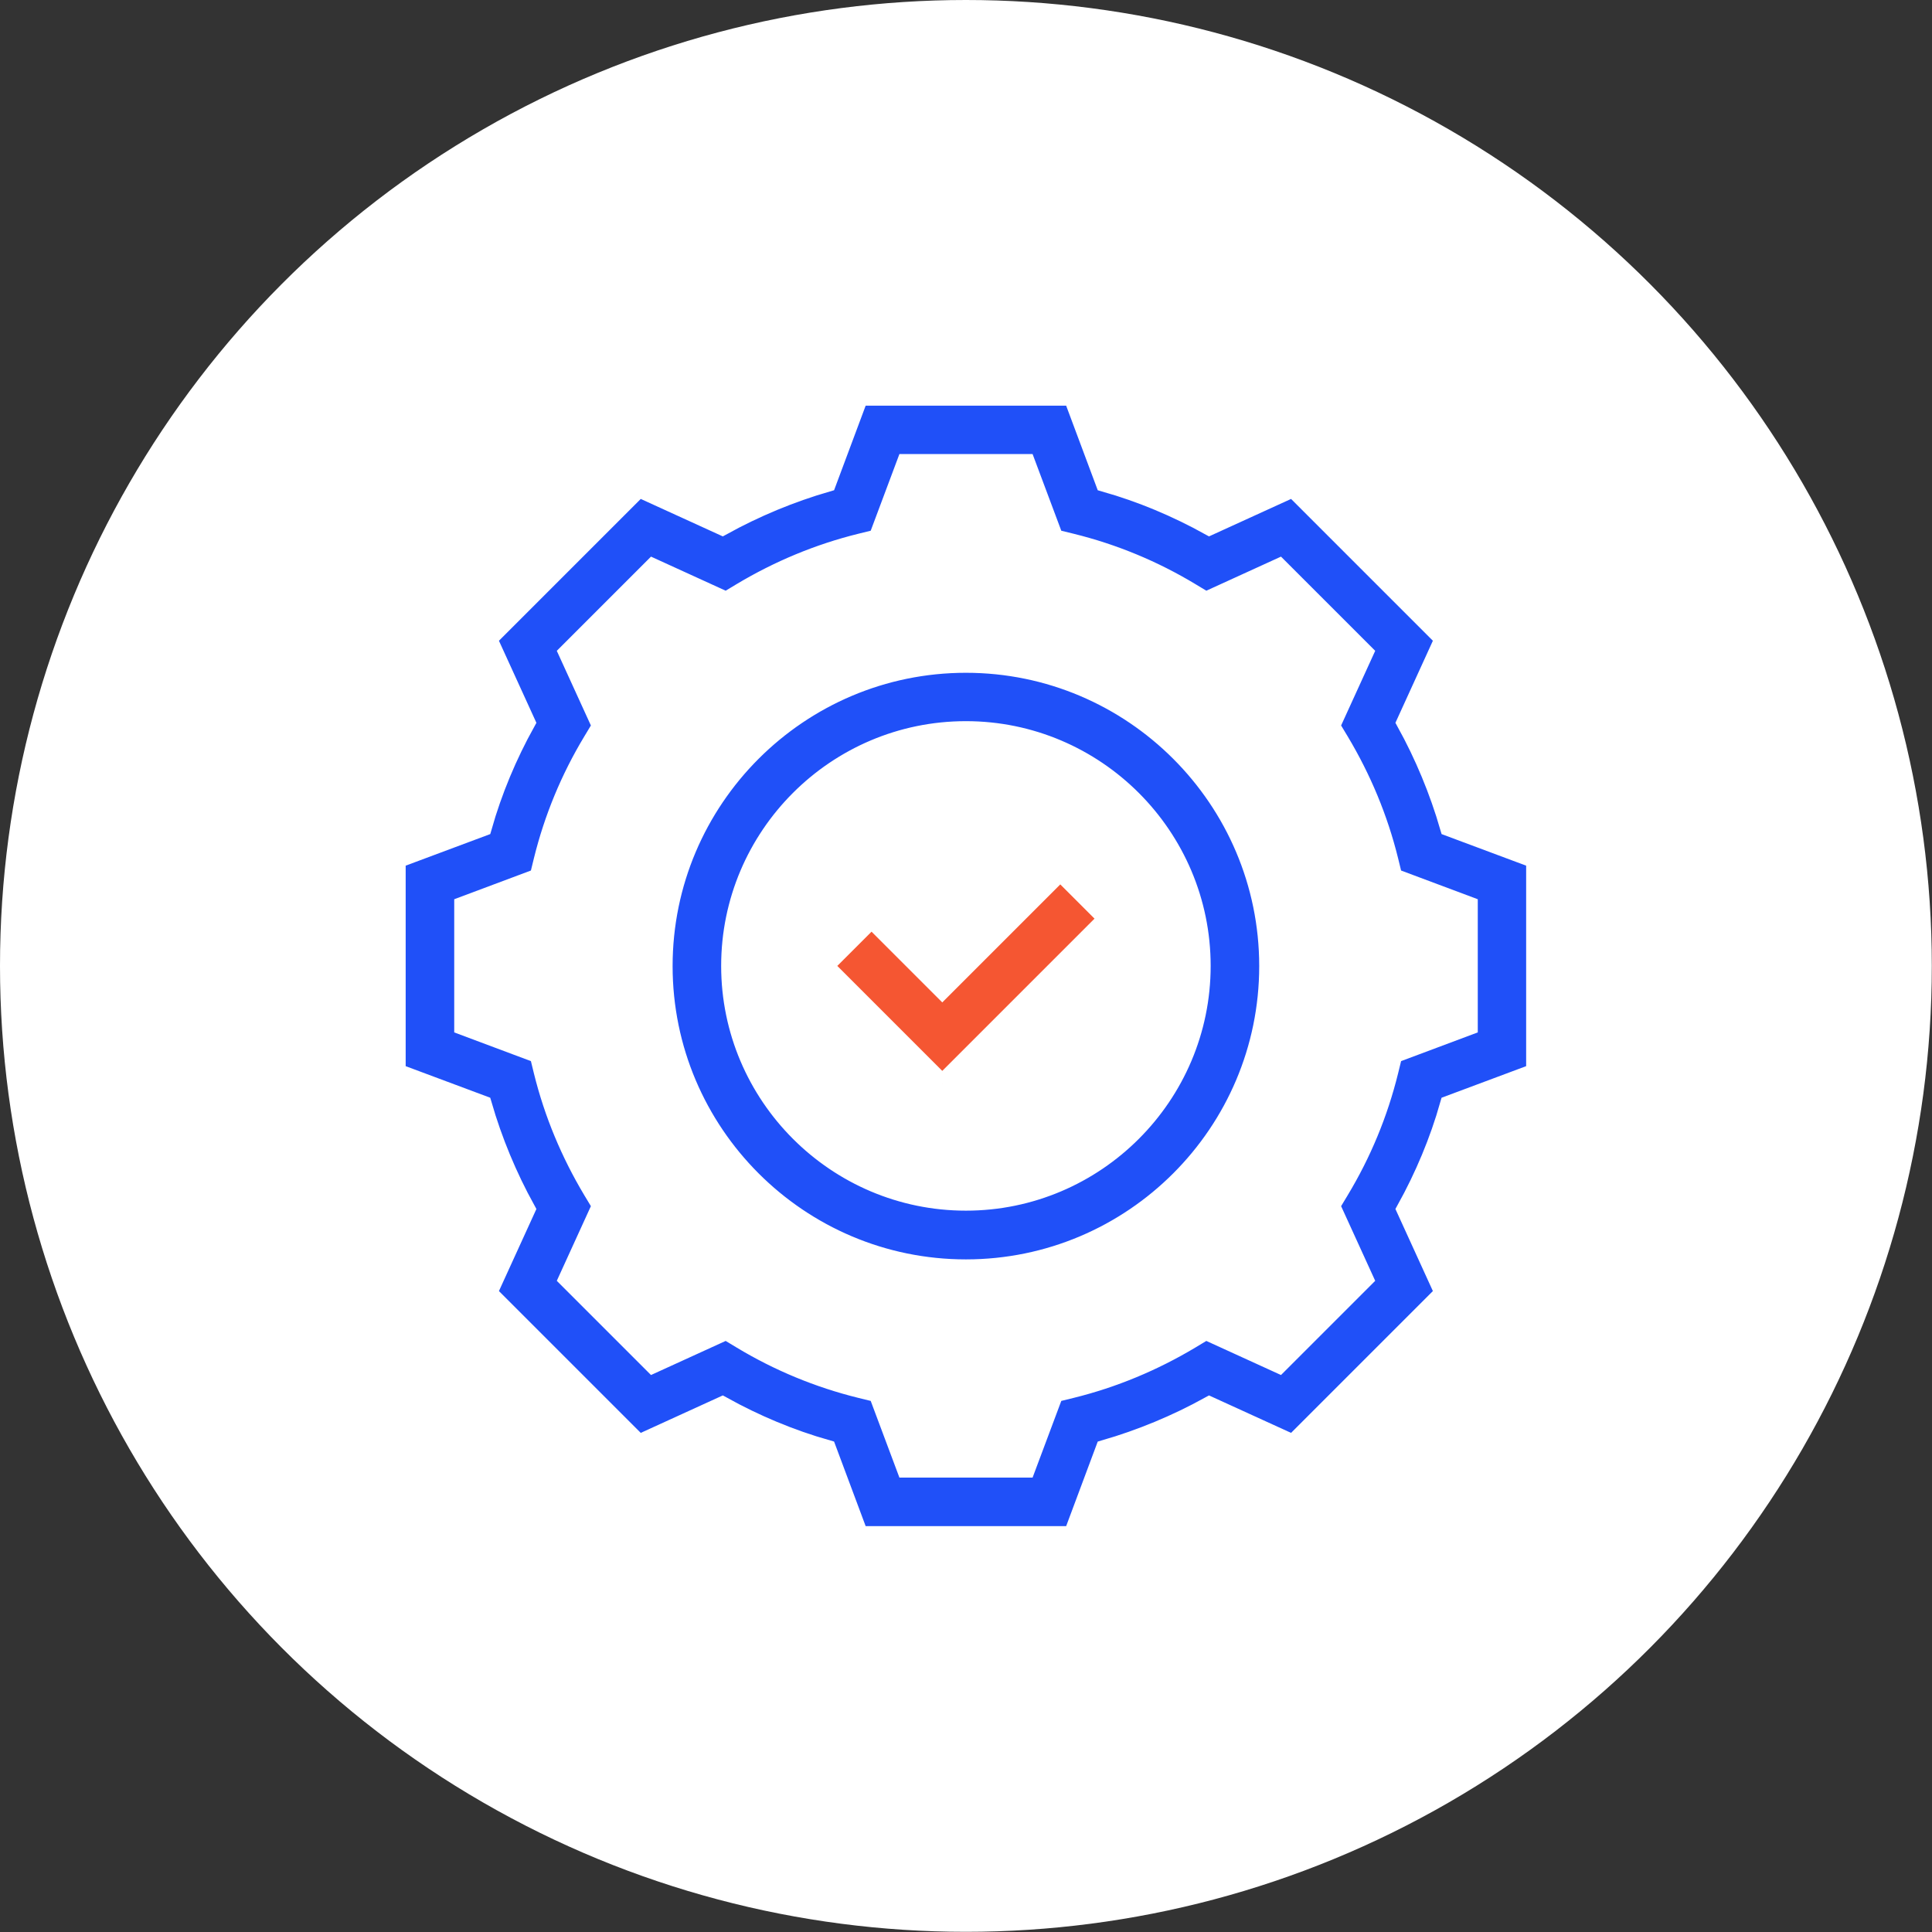
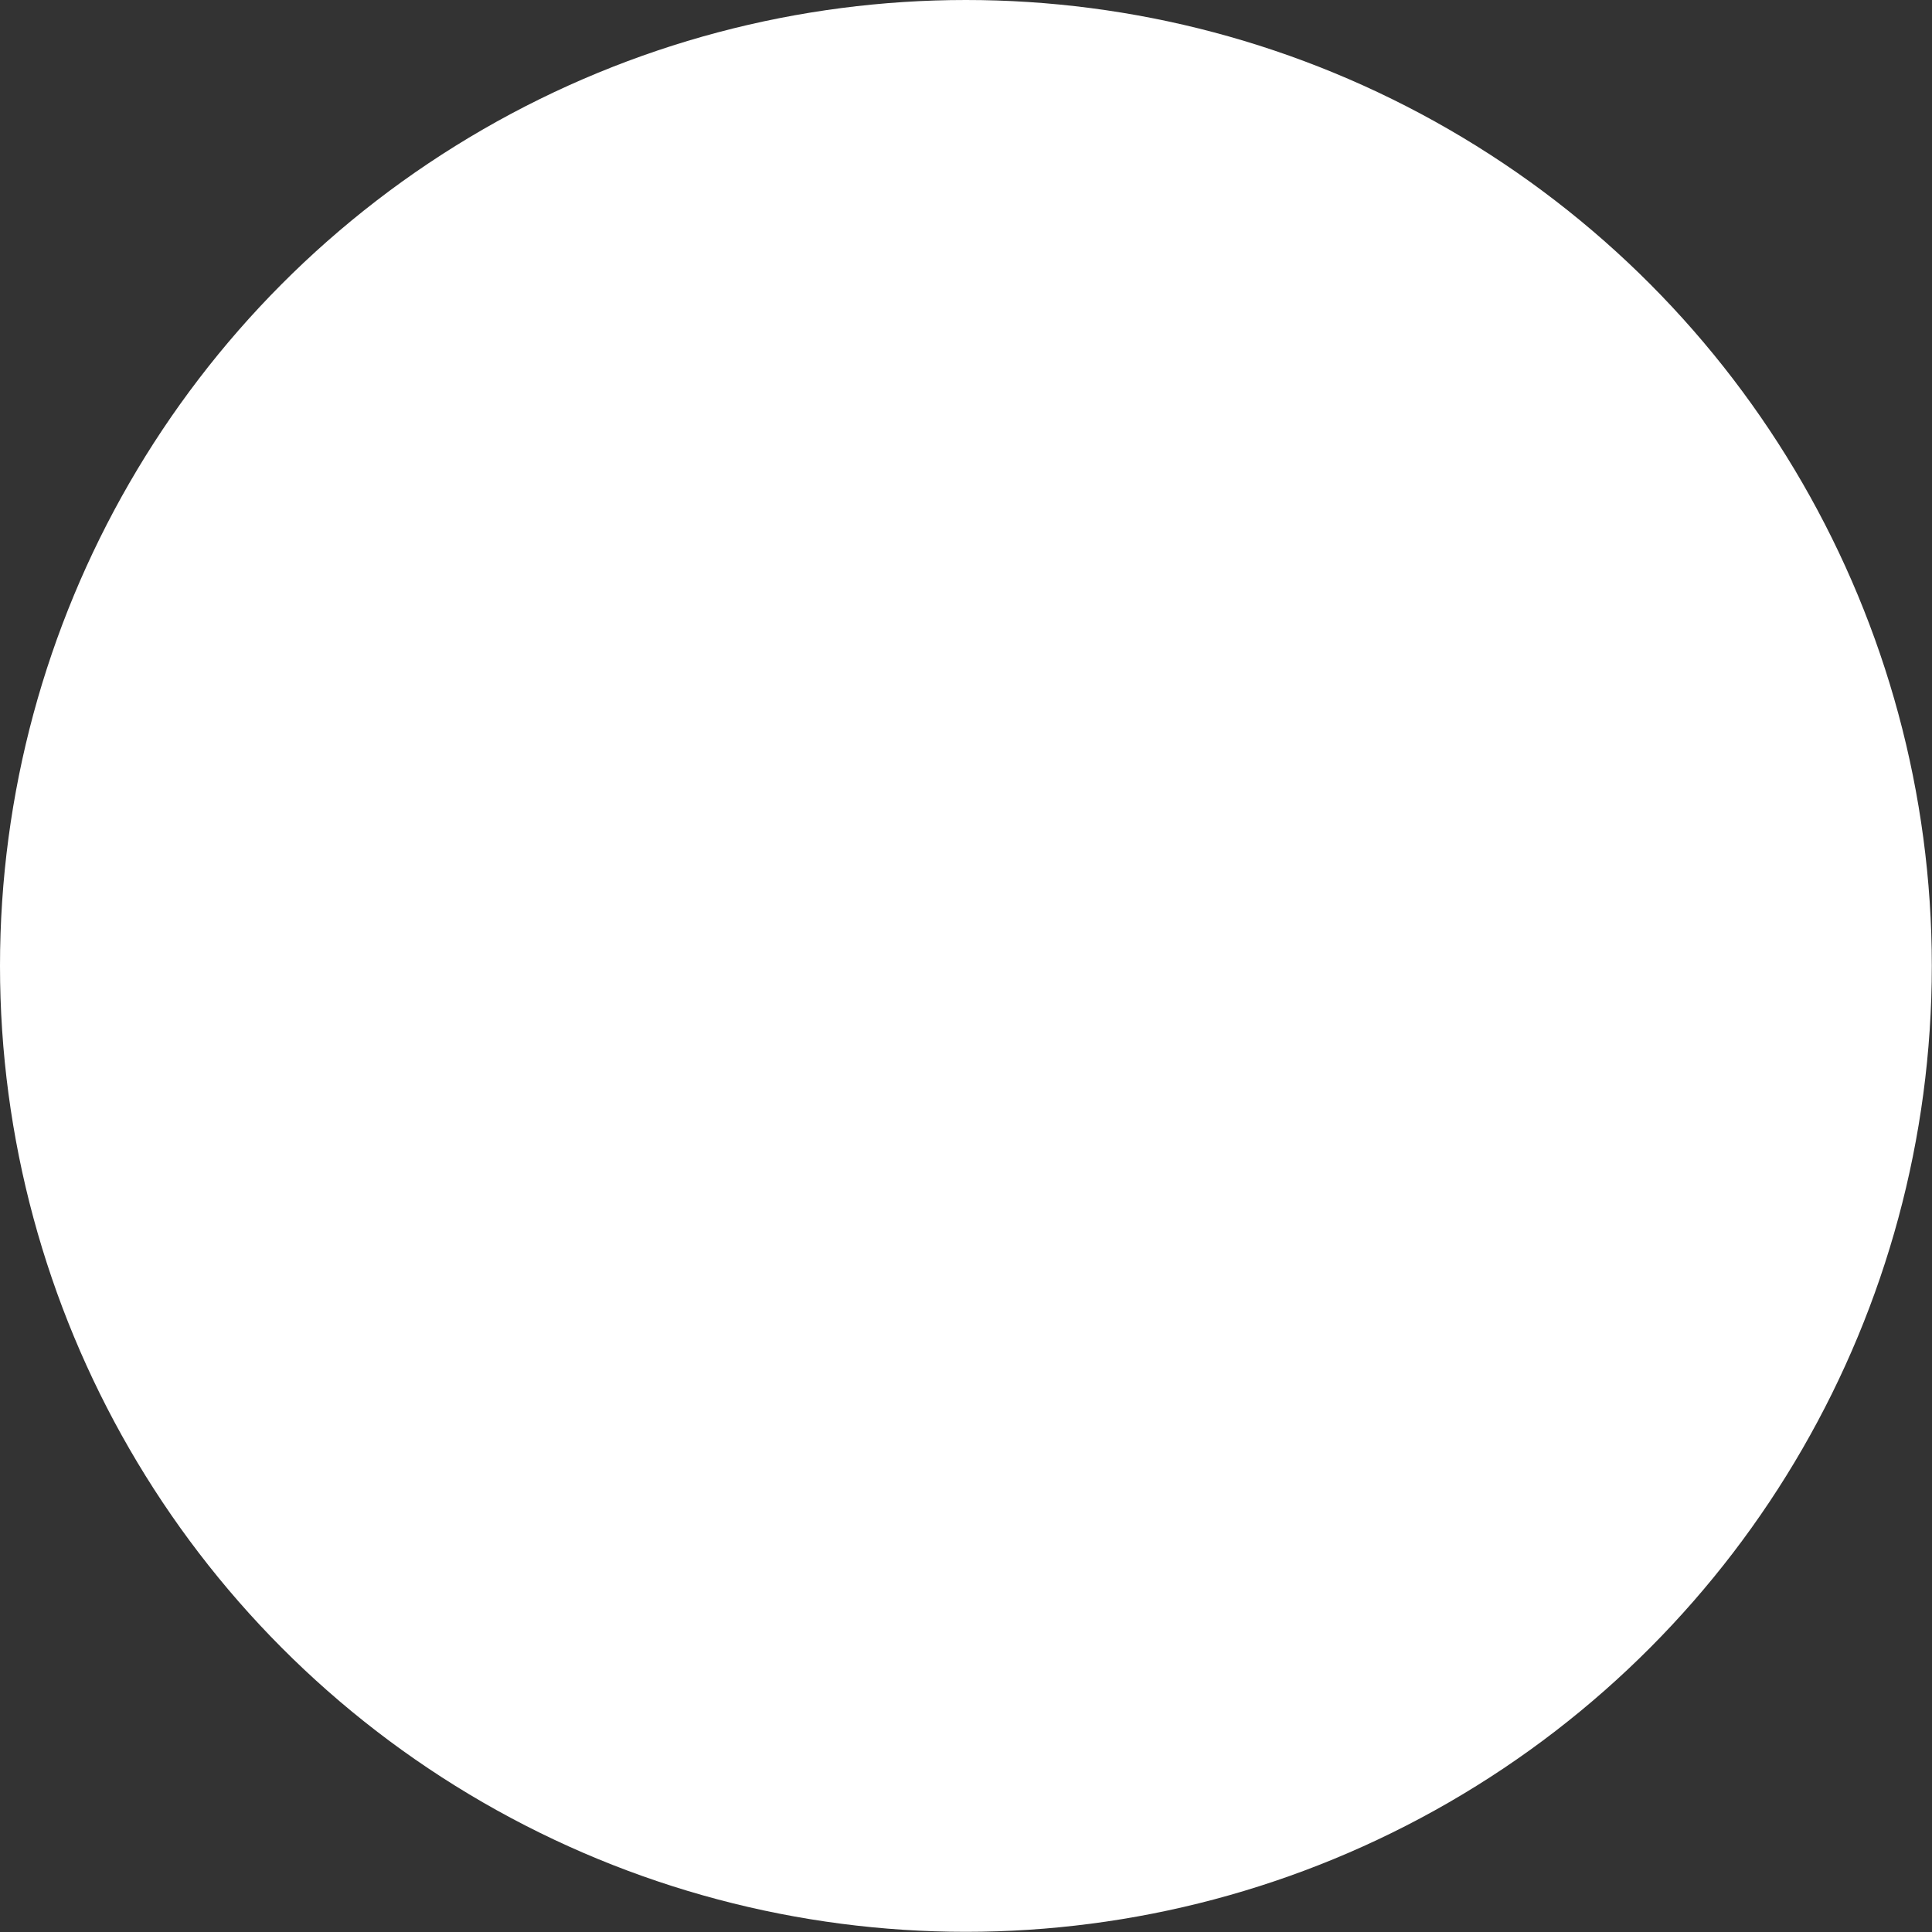
<svg xmlns="http://www.w3.org/2000/svg" id="Layer_2" viewBox="0 0 106.25 106.25">
  <rect x="0" y="0" width="106.25" height="106.25" fill="#333333" stroke="none" />
  <defs>
    <style>
      .cls-1 {
        fill: #fff;
      }

      .cls-2 {
        fill: #2050f8;
      }

      .cls-2, .cls-3 {
        stroke: #fff;
        stroke-miterlimit: 10;
      }

      .cls-3 {
        fill: #f55632;
      }
    </style>
  </defs>
  <g id="Layer_1-2" data-name="Layer_1">
    <g>
      <circle class="cls-1" cx="53.12" cy="53.12" r="53.12" />
      <g>
-         <path class="cls-2" d="M53.12,69.76c-9.17,0-16.63-7.46-16.63-16.63s7.46-16.63,16.63-16.63,16.63,7.46,16.63,16.63-7.46,16.63-16.63,16.63ZM53.12,40.16c-7.15,0-12.96,5.82-12.96,12.96s5.82,12.96,12.96,12.96,12.96-5.82,12.96-12.96-5.82-12.96-12.96-12.96Z" />
-         <path class="cls-2" d="M58.98,84.43h-11.72l-1.77-4.74c-2.01-.57-3.94-1.38-5.76-2.39l-4.6,2.1-8.29-8.29,2.1-4.6c-1.01-1.83-1.81-3.76-2.39-5.76l-4.74-1.77v-11.72l4.74-1.77c.57-2.01,1.38-3.94,2.39-5.76l-2.1-4.6,8.29-8.29,4.6,2.1c1.83-1.01,3.76-1.81,5.76-2.39l1.77-4.74h11.72l1.77,4.74c2.01.57,3.94,1.38,5.76,2.39l4.6-2.1,8.29,8.29-2.1,4.6c1.01,1.83,1.81,3.76,2.39,5.76l4.74,1.77v11.72l-4.74,1.77c-.57,2.01-1.38,3.94-2.39,5.76l2.1,4.6-8.29,8.29-4.6-2.1c-1.83,1.01-3.76,1.81-5.76,2.39l-1.77,4.74ZM49.81,80.76h6.63l1.55-4.14.94-.23c2.31-.57,4.51-1.49,6.55-2.71l.83-.5,4.03,1.84,4.69-4.69-1.84-4.03.5-.83c1.23-2.04,2.14-4.24,2.71-6.55l.23-.94,4.14-1.55v-6.63l-4.14-1.55-.23-.94c-.57-2.31-1.49-4.51-2.71-6.55l-.5-.83,1.84-4.03-4.69-4.69-4.03,1.84-.83-.5c-2.04-1.23-4.24-2.14-6.55-2.71l-.94-.23-1.55-4.14h-6.63l-1.55,4.14-.94.23c-2.31.57-4.51,1.49-6.55,2.71l-.83.5-4.03-1.84-4.69,4.69,1.84,4.03-.5.83c-1.23,2.04-2.14,4.24-2.71,6.55l-.23.94-4.14,1.55v6.63l4.14,1.55.23.94c.57,2.31,1.49,4.51,2.71,6.55l.5.83-1.84,4.03,4.69,4.69,4.03-1.84.83.5c2.04,1.23,4.24,2.14,6.55,2.71l.94.23,1.55,4.14Z" />
-         <path class="cls-3" d="M51.83,59.61l-6.49-6.49,2.59-2.59,3.89,3.89,6.49-6.49,2.59,2.59-9.08,9.08Z" />
-       </g>
+         </g>
    </g>
  </g>
</svg>